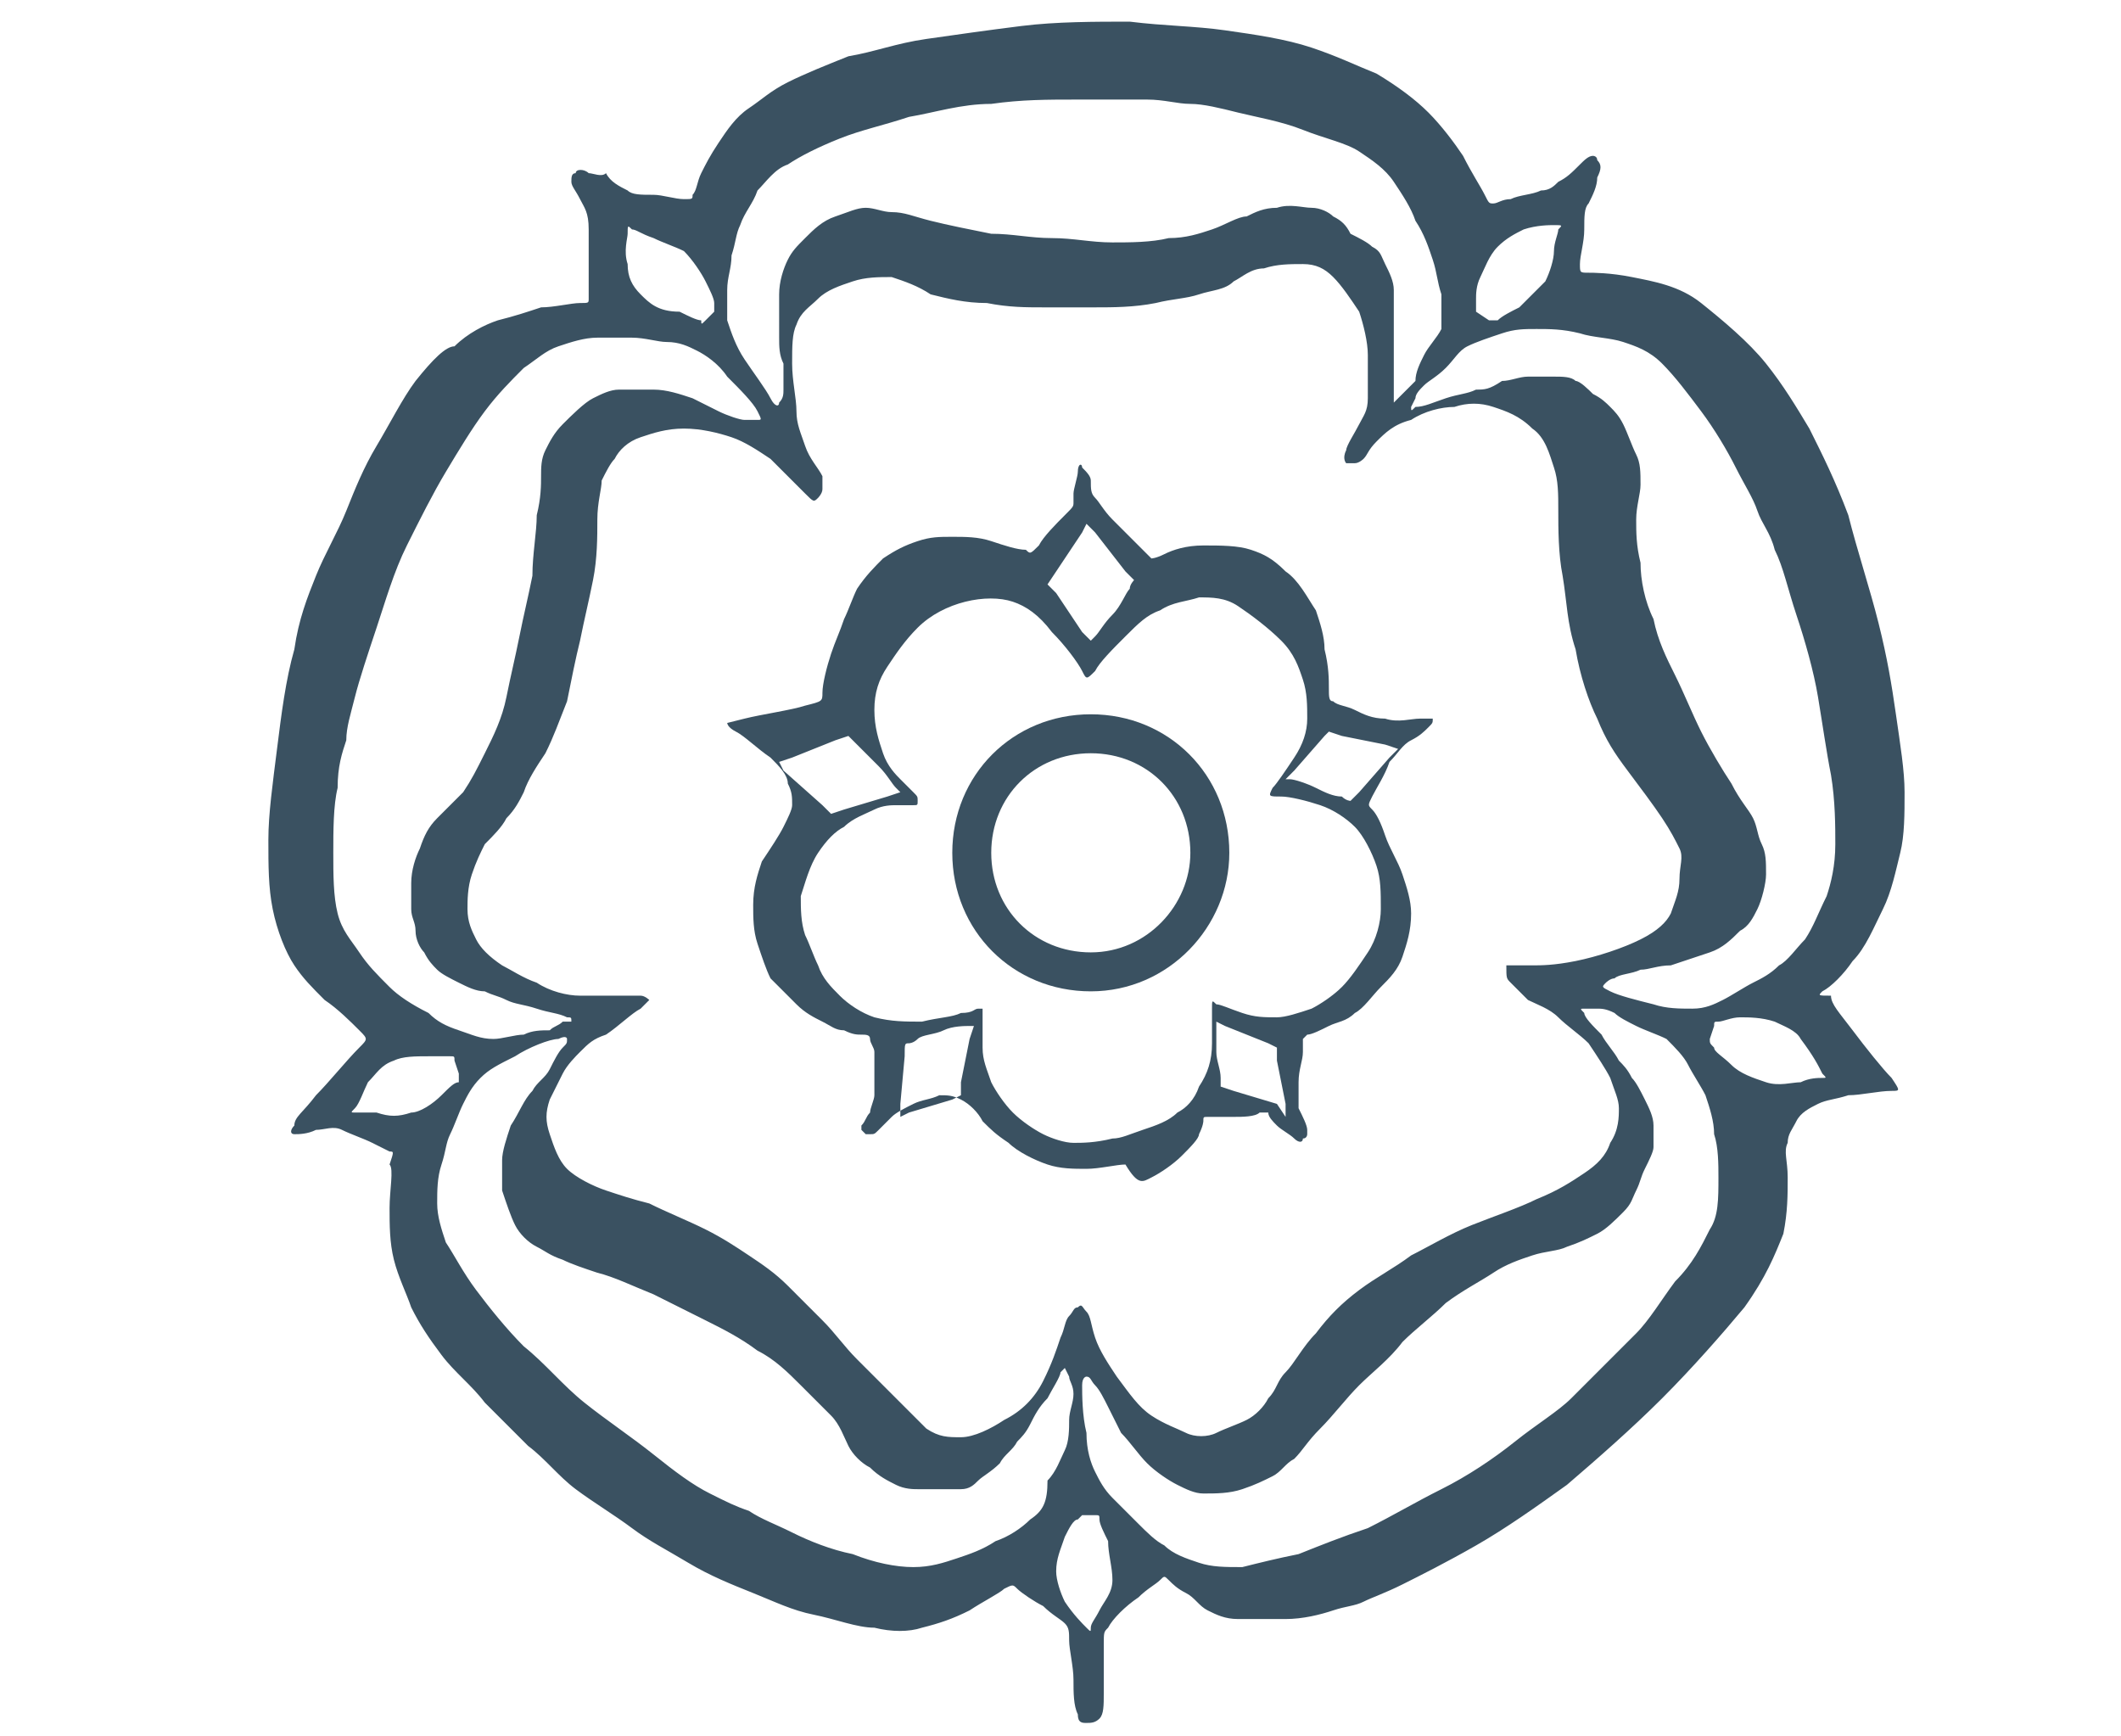
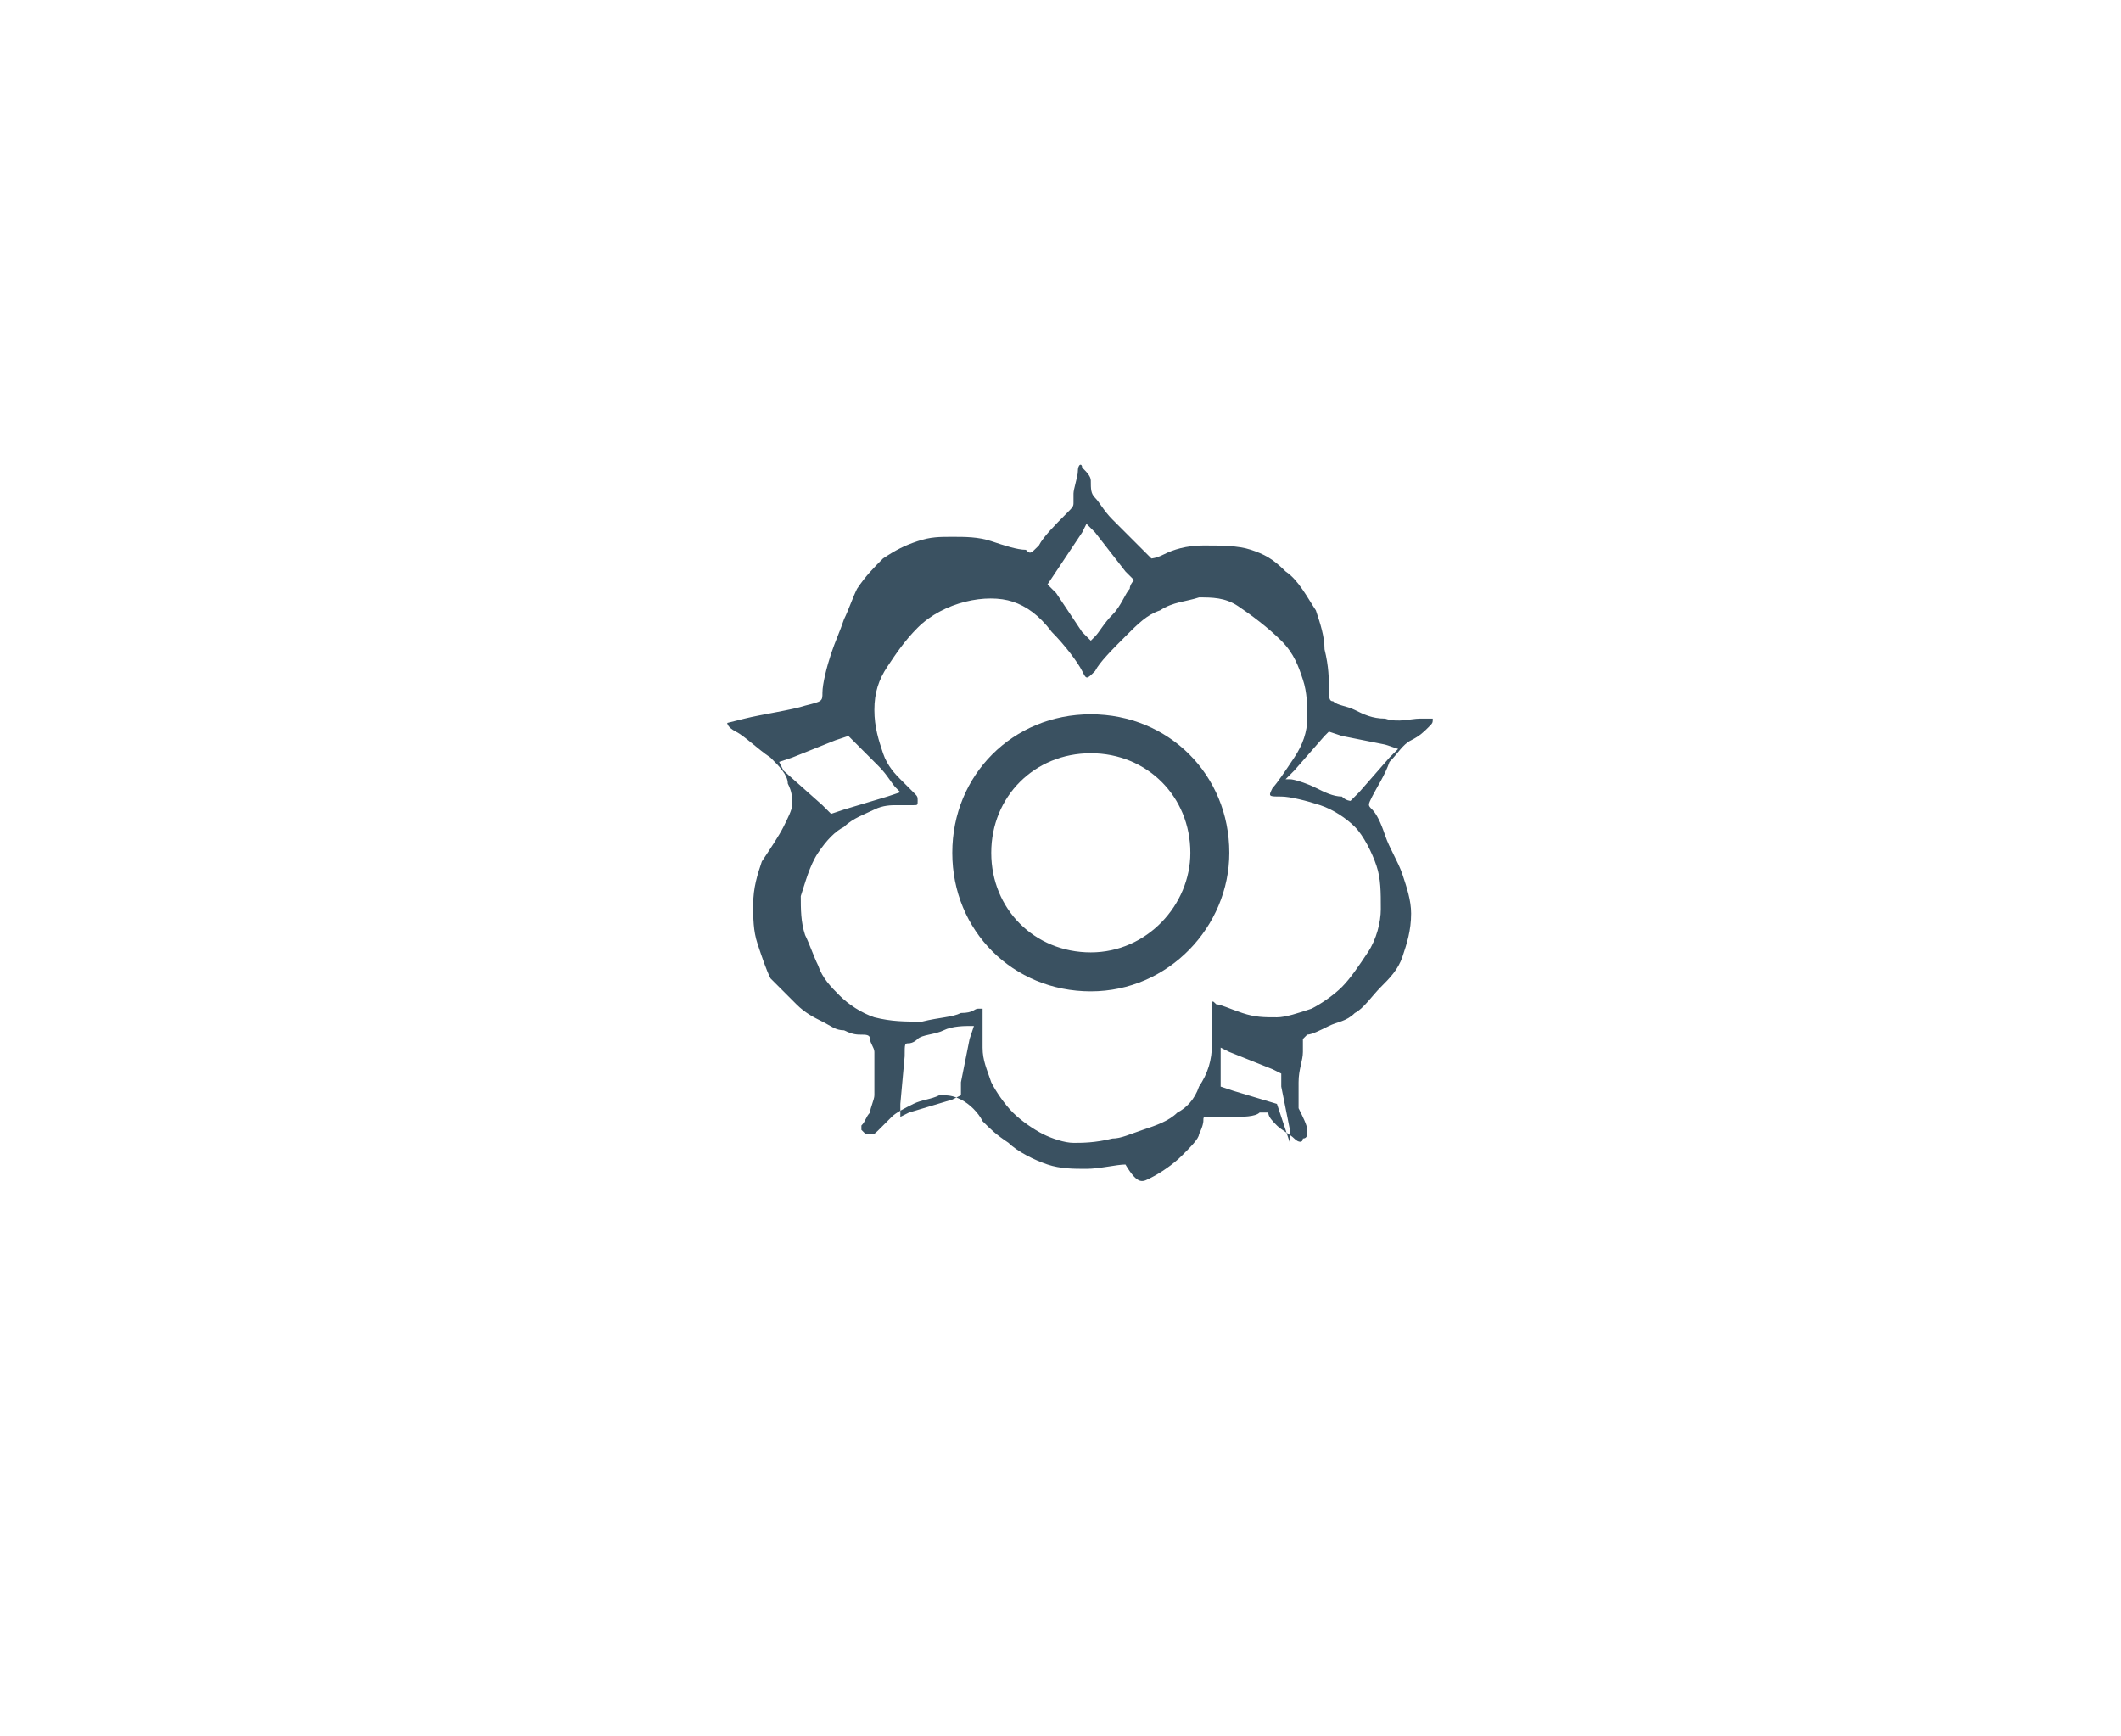
<svg xmlns="http://www.w3.org/2000/svg" version="1.1" id="Layer_1" x="0px" y="0px" viewBox="0 0 49 40.1" style="enable-background:new 0 0 49 40.1;" xml:space="preserve">
  <style type="text/css"> .st0{fill-rule:evenodd;clip-rule:evenodd;fill:#3A5161;} </style>
-   <path class="st0" d="M42.1,22.9c0.2-0.1,0.5-0.4,0.7-0.7c0.3-0.3,0.5-0.8,0.7-1.2c0.2-0.4,0.3-0.9,0.4-1.3c0.1-0.4,0.1-0.9,0.1-1.4 c0-0.5-0.1-1.1-0.2-1.8c-0.1-0.7-0.2-1.3-0.4-2.1c-0.2-0.8-0.5-1.7-0.7-2.5c-0.3-0.8-0.6-1.4-0.9-2c-0.3-0.5-0.6-1-1-1.5 s-1-1-1.5-1.4c-0.5-0.4-1.1-0.5-1.6-0.6c-0.5-0.1-0.9-0.1-1-0.1c-0.2,0-0.2,0-0.2-0.2c0-0.2,0.1-0.5,0.1-0.8c0-0.3,0-0.5,0.1-0.6 c0.1-0.2,0.2-0.4,0.2-0.6c0.1-0.2,0.1-0.3,0-0.4c0-0.1-0.1-0.1-0.1-0.1c-0.1,0-0.2,0.1-0.3,0.2C36.3,4,36.2,4.1,36,4.2 c-0.1,0.1-0.2,0.2-0.4,0.2c-0.2,0.1-0.5,0.1-0.7,0.2c-0.2,0-0.3,0.1-0.4,0.1c-0.1,0-0.1,0-0.2-0.2c-0.1-0.2-0.3-0.5-0.5-0.9 c-0.2-0.3-0.5-0.7-0.8-1c-0.3-0.3-0.7-0.6-1.2-0.9c-0.5-0.2-0.9-0.4-1.5-0.6c-0.6-0.2-1.3-0.3-2-0.4c-0.7-0.1-1.4-0.1-2.2-0.2 c-0.8,0-1.7,0-2.5,0.1c-0.8,0.1-1.5,0.2-2.2,0.3c-0.7,0.1-1.2,0.3-1.8,0.4c-0.5,0.2-1,0.4-1.4,0.6c-0.4,0.2-0.6,0.4-0.9,0.6 c-0.3,0.2-0.5,0.5-0.7,0.8c-0.2,0.3-0.3,0.5-0.4,0.7c-0.1,0.2-0.1,0.4-0.2,0.5c0,0.1,0,0.1-0.2,0.1c-0.2,0-0.5-0.1-0.7-0.1 c-0.3,0-0.5,0-0.6-0.1c-0.2-0.1-0.4-0.2-0.5-0.4C13.9,4.1,13.7,4,13.6,4c-0.1-0.1-0.3-0.1-0.3,0c-0.1,0-0.1,0.1-0.1,0.2 c0,0.1,0.1,0.2,0.2,0.4c0.1,0.2,0.2,0.3,0.2,0.7c0,0.3,0,0.8,0,1.1c0,0.3,0,0.4,0,0.5c0,0.1,0,0.1-0.2,0.1c-0.2,0-0.6,0.1-0.9,0.1 c-0.3,0.1-0.6,0.2-1,0.3c-0.3,0.1-0.7,0.3-1,0.6C10.3,8,10,8.3,9.6,8.8c-0.3,0.4-0.6,1-0.9,1.5c-0.3,0.5-0.5,1-0.7,1.5 c-0.2,0.5-0.5,1-0.7,1.5c-0.2,0.5-0.4,1-0.5,1.7c-0.2,0.7-0.3,1.5-0.4,2.3c-0.1,0.8-0.2,1.5-0.2,2.1c0,0.6,0,1.1,0.1,1.6 c0.1,0.5,0.3,1,0.5,1.3c0.2,0.3,0.4,0.5,0.7,0.8c0.3,0.2,0.6,0.5,0.8,0.7c0.2,0.2,0.2,0.2,0,0.4C8,24.5,7.6,25,7.3,25.3 C7,25.7,6.8,25.8,6.8,26c-0.1,0.1-0.1,0.2,0,0.2c0.1,0,0.3,0,0.5-0.1c0.2,0,0.4-0.1,0.6,0c0.2,0.1,0.5,0.2,0.7,0.3 c0.2,0.1,0.4,0.2,0.4,0.2c0.1,0,0.1,0,0,0.3C9.1,27,9,27.5,9,27.9c0,0.4,0,0.8,0.1,1.2c0.1,0.4,0.3,0.8,0.4,1.1 c0.2,0.4,0.4,0.7,0.7,1.1c0.3,0.4,0.7,0.7,1,1.1c0.4,0.4,0.7,0.7,1,1c0.4,0.3,0.7,0.7,1.1,1c0.4,0.3,0.9,0.6,1.3,0.9 c0.4,0.3,0.8,0.5,1.3,0.8c0.5,0.3,1,0.5,1.5,0.7c0.5,0.2,0.9,0.4,1.4,0.5c0.5,0.1,1,0.3,1.4,0.3c0.4,0.1,0.8,0.1,1.1,0 c0.4-0.1,0.7-0.2,1.1-0.4c0.3-0.2,0.7-0.4,0.8-0.5c0.2-0.1,0.2-0.1,0.3,0c0.1,0.1,0.4,0.3,0.6,0.4c0.2,0.2,0.4,0.3,0.5,0.4 c0.1,0.1,0.1,0.2,0.1,0.4c0,0.2,0.1,0.6,0.1,0.9c0,0.3,0,0.6,0.1,0.8c0,0.2,0.1,0.2,0.2,0.2c0.1,0,0.2,0,0.3-0.1 c0.1-0.1,0.1-0.3,0.1-0.6v-1.1c0-0.3,0-0.3,0.1-0.4c0.1-0.2,0.4-0.5,0.7-0.7c0.2-0.2,0.4-0.3,0.5-0.4c0.1-0.1,0.1-0.1,0.2,0 c0.1,0.1,0.2,0.2,0.4,0.3c0.2,0.1,0.3,0.3,0.5,0.4c0.2,0.1,0.4,0.2,0.7,0.2c0.3,0,0.7,0,1.1,0c0.4,0,0.8-0.1,1.1-0.2 c0.3-0.1,0.5-0.1,0.7-0.2c0.2-0.1,0.5-0.2,0.9-0.4c0.4-0.2,1-0.5,1.7-0.9c0.7-0.4,1.4-0.9,2.1-1.4c0.7-0.6,1.5-1.3,2.2-2 c0.7-0.7,1.4-1.5,1.9-2.1c0.5-0.7,0.7-1.2,0.9-1.7c0.1-0.5,0.1-0.9,0.1-1.3c0-0.4-0.1-0.6,0-0.8c0-0.2,0.1-0.3,0.2-0.5 c0.1-0.2,0.3-0.3,0.5-0.4c0.2-0.1,0.4-0.1,0.7-0.2c0.3,0,0.7-0.1,1-0.1c0.2,0,0.2,0,0-0.3c-0.2-0.2-0.6-0.7-0.9-1.1 c-0.3-0.4-0.5-0.6-0.5-0.8C42,23,42,23,42.1,22.9z M34.1,6.9c0-0.1,0-0.3,0.1-0.5c0.1-0.2,0.2-0.5,0.4-0.7c0.2-0.2,0.4-0.3,0.6-0.4 c0.3-0.1,0.6-0.1,0.7-0.1c0.2,0,0.2,0,0.1,0.1c0,0.1-0.1,0.3-0.1,0.5c0,0.2-0.1,0.5-0.2,0.7c-0.2,0.2-0.4,0.4-0.6,0.6 c-0.2,0.1-0.4,0.2-0.5,0.3c-0.1,0-0.1,0-0.2,0l-0.3-0.2C34.1,7,34.1,7,34.1,6.9z M16.8,6.7c0-0.3,0.1-0.5,0.1-0.8 c0.1-0.3,0.1-0.5,0.2-0.7c0.1-0.3,0.3-0.5,0.4-0.8c0.2-0.2,0.4-0.5,0.7-0.6c0.3-0.2,0.7-0.4,1.2-0.6c0.5-0.2,1-0.3,1.6-0.5 c0.6-0.1,1.2-0.3,1.9-0.3c0.7-0.1,1.3-0.1,2-0.1c0.6,0,1.2,0,1.6,0c0.4,0,0.7,0.1,1,0.1c0.3,0,0.7,0.1,1.1,0.2 c0.4,0.1,1,0.2,1.5,0.4c0.5,0.2,1,0.3,1.3,0.5c0.3,0.2,0.6,0.4,0.8,0.7c0.2,0.3,0.4,0.6,0.5,0.9c0.2,0.3,0.3,0.6,0.4,0.9 c0.1,0.3,0.1,0.5,0.2,0.8c0,0.3,0,0.6,0,0.8C33.2,7.8,33,8,32.9,8.2c-0.1,0.2-0.2,0.4-0.2,0.6c-0.1,0.1-0.2,0.2-0.3,0.3l-0.2,0.2 c0,0,0,0,0-0.1c0-0.1,0-0.4,0-0.7c0-0.3,0-0.5,0-0.7c0-0.2,0-0.3,0-0.5c0-0.2,0-0.4,0-0.6c0-0.2-0.1-0.4-0.2-0.6 c-0.1-0.2-0.1-0.3-0.3-0.4c-0.1-0.1-0.3-0.2-0.5-0.3C31.1,5.2,31,5.1,30.8,5c-0.1-0.1-0.3-0.2-0.5-0.2c-0.2,0-0.5-0.1-0.8,0 c-0.3,0-0.5,0.1-0.7,0.2C28.6,5,28.3,5.2,28,5.3c-0.3,0.1-0.6,0.2-1,0.2c-0.4,0.1-0.9,0.1-1.3,0.1c-0.5,0-0.9-0.1-1.4-0.1 c-0.5,0-0.9-0.1-1.4-0.1c-0.5-0.1-1-0.2-1.4-0.3c-0.4-0.1-0.6-0.2-0.9-0.2c-0.2,0-0.4-0.1-0.6-0.1c-0.2,0-0.4,0.1-0.7,0.2 c-0.3,0.1-0.5,0.3-0.7,0.5c-0.2,0.2-0.3,0.3-0.4,0.5c-0.1,0.2-0.2,0.5-0.2,0.8C18,7.1,18,7.5,18,7.8C18,8,18,8.2,18.1,8.4 c0,0.2,0,0.4,0,0.6c0,0.1,0,0.2-0.1,0.3c0,0.1-0.1,0.1-0.2-0.1c-0.1-0.2-0.4-0.6-0.6-0.9c-0.2-0.3-0.3-0.6-0.4-0.9 C16.8,7.2,16.8,7,16.8,6.7z M34.9,22.7c0.1,0.1,0.2,0.2,0.4,0.4c0.2,0.1,0.5,0.2,0.7,0.4c0.2,0.2,0.5,0.4,0.7,0.6 c0.2,0.3,0.4,0.6,0.5,0.8c0.1,0.3,0.2,0.5,0.2,0.7c0,0.2,0,0.5-0.2,0.8c-0.1,0.3-0.3,0.5-0.6,0.7c-0.3,0.2-0.6,0.4-1.1,0.6 c-0.4,0.2-1,0.4-1.5,0.6c-0.5,0.2-1,0.5-1.4,0.7c-0.4,0.3-0.8,0.5-1.2,0.8c-0.4,0.3-0.7,0.6-1,1c-0.3,0.3-0.5,0.7-0.7,0.9 c-0.2,0.2-0.2,0.4-0.4,0.6c-0.1,0.2-0.3,0.4-0.5,0.5c-0.2,0.1-0.5,0.2-0.7,0.3c-0.2,0.1-0.5,0.1-0.7,0c-0.2-0.1-0.5-0.2-0.8-0.4 c-0.3-0.2-0.5-0.5-0.8-0.9c-0.2-0.3-0.4-0.6-0.5-0.9c-0.1-0.3-0.1-0.5-0.2-0.6c-0.1-0.1-0.1-0.2-0.2-0.1c-0.1,0-0.1,0.1-0.2,0.2 c-0.1,0.1-0.1,0.3-0.2,0.5c-0.1,0.3-0.2,0.6-0.4,1c-0.2,0.4-0.5,0.7-0.9,0.9c-0.3,0.2-0.7,0.4-1,0.4c-0.3,0-0.5,0-0.8-0.2 c-0.2-0.2-0.4-0.4-0.7-0.7c-0.3-0.3-0.6-0.6-0.9-0.9c-0.3-0.3-0.5-0.6-0.8-0.9c-0.3-0.3-0.5-0.5-0.8-0.8c-0.3-0.3-0.6-0.5-0.9-0.7 c-0.3-0.2-0.6-0.4-1-0.6c-0.4-0.2-0.9-0.4-1.3-0.6c-0.4-0.1-0.7-0.2-1-0.3c-0.3-0.1-0.7-0.3-0.9-0.5c-0.2-0.2-0.3-0.5-0.4-0.8 c-0.1-0.3-0.1-0.5,0-0.8c0.1-0.2,0.2-0.4,0.3-0.6c0.1-0.2,0.3-0.4,0.4-0.5c0.2-0.2,0.3-0.3,0.6-0.4c0.3-0.2,0.6-0.5,0.8-0.6 c0.2-0.2,0.2-0.2,0.2-0.2c0,0-0.1-0.1-0.2-0.1c-0.1,0-0.2,0-0.5,0c-0.2,0-0.6,0-0.9,0c-0.3,0-0.7-0.1-1-0.3 c-0.3-0.1-0.6-0.3-0.8-0.4c-0.3-0.2-0.5-0.4-0.6-0.6c-0.1-0.2-0.2-0.4-0.2-0.7c0-0.2,0-0.5,0.1-0.8c0.1-0.3,0.2-0.5,0.3-0.7 c0.2-0.2,0.4-0.4,0.5-0.6c0.2-0.2,0.3-0.4,0.4-0.6c0.1-0.3,0.3-0.6,0.5-0.9c0.2-0.4,0.3-0.7,0.5-1.2c0.1-0.5,0.2-1,0.3-1.4 c0.1-0.5,0.2-0.9,0.3-1.4c0.1-0.5,0.1-1,0.1-1.4c0-0.4,0.1-0.7,0.1-0.9c0.1-0.2,0.2-0.4,0.3-0.5c0.1-0.2,0.3-0.4,0.6-0.5 c0.3-0.1,0.6-0.2,1-0.2c0.4,0,0.8,0.1,1.1,0.2c0.3,0.1,0.6,0.3,0.9,0.5c0.3,0.3,0.6,0.6,0.8,0.8c0.2,0.2,0.2,0.2,0.3,0.1 c0,0,0.1-0.1,0.1-0.2c0-0.1,0-0.2,0-0.3c-0.1-0.2-0.3-0.4-0.4-0.7c-0.1-0.3-0.2-0.5-0.2-0.8c0-0.3-0.1-0.7-0.1-1.1 c0-0.4,0-0.7,0.1-0.9c0.1-0.3,0.3-0.4,0.5-0.6c0.2-0.2,0.5-0.3,0.8-0.4c0.3-0.1,0.6-0.1,0.9-0.1c0.3,0.1,0.6,0.2,0.9,0.4 c0.4,0.1,0.8,0.2,1.3,0.2c0.5,0.1,0.9,0.1,1.3,0.1c0.4,0,0.8,0,1.2,0c0.4,0,0.9,0,1.4-0.1c0.4-0.1,0.7-0.1,1-0.2 c0.3-0.1,0.6-0.1,0.8-0.3c0.2-0.1,0.4-0.3,0.7-0.3c0.3-0.1,0.6-0.1,0.9-0.1c0.3,0,0.5,0.1,0.7,0.3c0.2,0.2,0.4,0.5,0.6,0.8 c0.1,0.3,0.2,0.7,0.2,1c0,0.4,0,0.7,0,1c0,0.3-0.1,0.4-0.2,0.6c-0.1,0.2-0.3,0.5-0.3,0.6c-0.1,0.2,0,0.3,0,0.3c0.1,0,0.1,0,0.2,0 c0.1,0,0.2-0.1,0.2-0.1c0.1-0.1,0.1-0.2,0.3-0.4c0.2-0.2,0.4-0.4,0.8-0.5c0.3-0.2,0.7-0.3,1-0.3c0.3-0.1,0.6-0.1,0.9,0 c0.3,0.1,0.6,0.2,0.9,0.5c0.3,0.2,0.4,0.6,0.5,0.9c0.1,0.3,0.1,0.6,0.1,1c0,0.4,0,1,0.1,1.5c0.1,0.6,0.1,1.1,0.3,1.7 c0.1,0.6,0.3,1.2,0.5,1.6c0.2,0.5,0.4,0.8,0.7,1.2c0.3,0.4,0.6,0.8,0.8,1.1c0.2,0.3,0.3,0.5,0.4,0.7c0.1,0.2,0,0.4,0,0.7 c0,0.3-0.1,0.5-0.2,0.8c-0.1,0.2-0.3,0.4-0.7,0.6c-0.4,0.2-1,0.4-1.5,0.5c-0.5,0.1-0.8,0.1-1,0.1c-0.3,0-0.5,0-0.6,0 C34.8,22.6,34.8,22.6,34.9,22.7z M14.5,5.4c0-0.2,0-0.2,0.1-0.1c0.1,0,0.2,0.1,0.5,0.2c0.2,0.1,0.5,0.2,0.7,0.3 c0.2,0.2,0.4,0.5,0.5,0.7c0.1,0.2,0.2,0.4,0.2,0.5c0,0.1,0,0.1,0,0.2l-0.2,0.2c-0.1,0.1-0.1,0.1-0.1,0c-0.1,0-0.3-0.1-0.5-0.2 C15.2,7.2,15,7,14.8,6.8c-0.2-0.2-0.3-0.4-0.3-0.7C14.4,5.8,14.5,5.5,14.5,5.4z M8.3,22c-0.2-0.3-0.4-0.5-0.5-0.9 c-0.1-0.4-0.1-0.9-0.1-1.4c0-0.5,0-1.1,0.1-1.5c0-0.5,0.1-0.8,0.2-1.1c0-0.3,0.1-0.6,0.2-1c0.1-0.4,0.3-1,0.5-1.6 c0.2-0.6,0.4-1.3,0.7-1.9c0.3-0.6,0.6-1.2,0.9-1.7c0.3-0.5,0.6-1,0.9-1.4c0.3-0.4,0.6-0.7,0.9-1c0.3-0.2,0.5-0.4,0.8-0.5 c0.3-0.1,0.6-0.2,0.9-0.2c0.3,0,0.5,0,0.8,0c0.3,0,0.6,0.1,0.8,0.1c0.3,0,0.5,0.1,0.7,0.2c0.2,0.1,0.5,0.3,0.7,0.6 c0.3,0.3,0.6,0.6,0.7,0.8c0.1,0.2,0.1,0.2,0,0.2c-0.1,0-0.1,0-0.3,0c-0.1,0-0.4-0.1-0.6-0.2c-0.2-0.1-0.4-0.2-0.6-0.3 c-0.3-0.1-0.6-0.2-0.9-0.2c-0.3,0-0.6,0-0.8,0c-0.2,0-0.4,0.1-0.6,0.2c-0.2,0.1-0.5,0.4-0.7,0.6c-0.2,0.2-0.3,0.4-0.4,0.6 c-0.1,0.2-0.1,0.4-0.1,0.6c0,0.2,0,0.5-0.1,0.9c0,0.4-0.1,0.9-0.1,1.4c-0.1,0.5-0.2,0.9-0.3,1.4c-0.1,0.5-0.2,0.9-0.3,1.4 c-0.1,0.5-0.3,0.9-0.5,1.3c-0.2,0.4-0.3,0.6-0.5,0.9c-0.2,0.2-0.4,0.4-0.6,0.6c-0.2,0.2-0.3,0.4-0.4,0.7c-0.1,0.2-0.2,0.5-0.2,0.8 c0,0.2,0,0.4,0,0.6c0,0.2,0.1,0.3,0.1,0.5c0,0.2,0.1,0.4,0.2,0.5c0.1,0.2,0.2,0.3,0.3,0.4c0.1,0.1,0.3,0.2,0.5,0.3 c0.2,0.1,0.4,0.2,0.6,0.2c0.2,0.1,0.3,0.1,0.5,0.2c0.2,0.1,0.4,0.1,0.7,0.2c0.3,0.1,0.5,0.1,0.7,0.2c0.1,0,0.1,0,0.1,0.1L13,23.6 c-0.1,0.1-0.2,0.1-0.3,0.2c-0.2,0-0.4,0-0.6,0.1c-0.2,0-0.5,0.1-0.7,0.1c-0.3,0-0.5-0.1-0.8-0.2c-0.3-0.1-0.5-0.2-0.7-0.4 C9.5,23.2,9.2,23,9,22.8C8.7,22.5,8.5,22.3,8.3,22z M10.2,25.3c-0.2,0.2-0.5,0.4-0.7,0.4c-0.3,0.1-0.5,0.1-0.8,0c-0.2,0-0.4,0-0.5,0 c-0.1,0-0.1,0,0-0.1c0.1-0.1,0.2-0.4,0.3-0.6c0.2-0.2,0.3-0.4,0.6-0.5c0.2-0.1,0.5-0.1,0.8-0.1c0.2,0,0.4,0,0.5,0 c0.1,0,0.1,0,0.1,0.1l0.1,0.3c0,0.1,0,0.1,0,0.2C10.5,25,10.4,25.1,10.2,25.3z M23.8,35.1c-0.2,0.2-0.5,0.4-0.8,0.5 c-0.3,0.2-0.6,0.3-0.9,0.4c-0.3,0.1-0.6,0.2-1,0.2c-0.4,0-0.9-0.1-1.4-0.3c-0.5-0.1-1-0.3-1.4-0.5c-0.4-0.2-0.7-0.3-1-0.5 c-0.3-0.1-0.5-0.2-0.9-0.4c-0.4-0.2-0.8-0.5-1.3-0.9c-0.5-0.4-1.1-0.8-1.6-1.2c-0.5-0.4-0.9-0.9-1.4-1.3c-0.4-0.4-0.8-0.9-1.1-1.3 c-0.3-0.4-0.5-0.8-0.7-1.1c-0.1-0.3-0.2-0.6-0.2-0.9c0-0.3,0-0.6,0.1-0.9c0.1-0.3,0.1-0.5,0.2-0.7c0.1-0.2,0.2-0.5,0.3-0.7 c0.1-0.2,0.2-0.4,0.4-0.6c0.2-0.2,0.4-0.3,0.8-0.5c0.3-0.2,0.8-0.4,1-0.4c0.2-0.1,0.2,0,0.2,0c0,0.1,0,0.1-0.1,0.2 c-0.1,0.1-0.2,0.3-0.3,0.5c-0.1,0.2-0.3,0.3-0.4,0.5c-0.2,0.2-0.3,0.5-0.5,0.8c-0.1,0.3-0.2,0.6-0.2,0.8c0,0.2,0,0.4,0,0.7 c0.1,0.3,0.2,0.6,0.3,0.8c0.1,0.2,0.3,0.4,0.5,0.5c0.2,0.1,0.3,0.2,0.6,0.3c0.2,0.1,0.5,0.2,0.8,0.3c0.4,0.1,0.8,0.3,1.3,0.5 c0.4,0.2,0.8,0.4,1.2,0.6c0.4,0.2,0.8,0.4,1.2,0.7c0.4,0.2,0.7,0.5,1,0.8c0.3,0.3,0.5,0.5,0.7,0.7c0.2,0.2,0.3,0.5,0.4,0.7 c0.1,0.2,0.3,0.4,0.5,0.5c0.2,0.2,0.4,0.3,0.6,0.4c0.2,0.1,0.4,0.1,0.5,0.1c0.2,0,0.3,0,0.5,0c0.2,0,0.4,0,0.5,0 c0.2,0,0.3-0.1,0.4-0.2c0.1-0.1,0.3-0.2,0.5-0.4c0.1-0.2,0.3-0.3,0.4-0.5c0.1-0.1,0.2-0.2,0.3-0.4c0.1-0.2,0.2-0.4,0.4-0.6 c0.1-0.2,0.3-0.5,0.3-0.6c0.1-0.1,0.1-0.1,0.1-0.1l0.1,0.2c0,0.1,0.1,0.2,0.1,0.4c0,0.2-0.1,0.4-0.1,0.6c0,0.2,0,0.5-0.1,0.7 c-0.1,0.2-0.2,0.5-0.4,0.7C24.2,34.7,24.1,34.9,23.8,35.1z M25.7,36.5c0,0.3-0.2,0.5-0.3,0.7c-0.1,0.2-0.2,0.3-0.2,0.4 c0,0.1,0,0.1-0.1,0c-0.1-0.1-0.3-0.3-0.5-0.6c-0.1-0.2-0.2-0.5-0.2-0.7c0-0.3,0.1-0.5,0.2-0.8c0.1-0.2,0.2-0.4,0.3-0.4 c0.1-0.1,0.1-0.1,0.1-0.1l0.3,0c0.1,0,0.1,0,0.1,0.1c0,0.1,0.1,0.3,0.2,0.5C25.6,35.9,25.7,36.2,25.7,36.5z M39.5,28.4 c-0.2,0.4-0.4,0.8-0.8,1.2c-0.3,0.4-0.6,0.9-0.9,1.2c-0.3,0.3-0.6,0.6-0.8,0.8c-0.2,0.2-0.4,0.4-0.7,0.7c-0.3,0.3-0.8,0.6-1.3,1 c-0.5,0.4-1.1,0.8-1.7,1.1c-0.6,0.3-1.1,0.6-1.7,0.9c-0.6,0.2-1.1,0.4-1.6,0.6c-0.5,0.1-0.9,0.2-1.3,0.3c-0.4,0-0.7,0-1-0.1 c-0.3-0.1-0.6-0.2-0.8-0.4c-0.2-0.1-0.4-0.3-0.6-0.5c-0.2-0.2-0.4-0.4-0.6-0.6c-0.2-0.2-0.3-0.4-0.4-0.6c-0.1-0.2-0.2-0.5-0.2-0.9 c-0.1-0.4-0.1-0.9-0.1-1.1c0-0.2,0.1-0.2,0.1-0.2c0.1,0,0.1,0.1,0.2,0.2c0.1,0.1,0.2,0.3,0.3,0.5c0.1,0.2,0.2,0.4,0.3,0.6 c0.2,0.2,0.4,0.5,0.6,0.7c0.2,0.2,0.5,0.4,0.7,0.5c0.2,0.1,0.4,0.2,0.6,0.2c0.3,0,0.6,0,0.9-0.1c0.3-0.1,0.5-0.2,0.7-0.3 c0.2-0.1,0.3-0.3,0.5-0.4c0.2-0.2,0.3-0.4,0.6-0.7c0.3-0.3,0.6-0.7,0.9-1c0.3-0.3,0.7-0.6,1-1c0.3-0.3,0.7-0.6,1-0.9 c0.4-0.3,0.8-0.5,1.1-0.7c0.3-0.2,0.6-0.3,0.9-0.4c0.3-0.1,0.6-0.1,0.8-0.2c0.3-0.1,0.5-0.2,0.7-0.3c0.2-0.1,0.4-0.3,0.6-0.5 c0.2-0.2,0.2-0.3,0.3-0.5c0.1-0.2,0.1-0.3,0.2-0.5c0.1-0.2,0.2-0.4,0.2-0.5c0-0.2,0-0.3,0-0.5c0-0.2-0.1-0.4-0.2-0.6 c-0.1-0.2-0.2-0.4-0.3-0.5c-0.1-0.2-0.2-0.3-0.3-0.4c-0.1-0.2-0.3-0.4-0.4-0.6c-0.2-0.2-0.4-0.4-0.4-0.5c-0.1-0.1-0.1-0.1,0-0.1h0.3 c0.1,0,0.2,0,0.4,0.1c0.1,0.1,0.3,0.2,0.5,0.3c0.2,0.1,0.5,0.2,0.7,0.3c0.2,0.2,0.4,0.4,0.5,0.6c0.1,0.2,0.3,0.5,0.4,0.7 c0.1,0.3,0.2,0.6,0.2,0.9c0.1,0.3,0.1,0.7,0.1,1C39.7,27.7,39.7,28.1,39.5,28.4z M42.1,24.8c0.1,0.1,0.1,0.1,0,0.1 c-0.1,0-0.3,0-0.5,0.1c-0.2,0-0.5,0.1-0.8,0c-0.3-0.1-0.6-0.2-0.8-0.4c-0.2-0.2-0.4-0.3-0.4-0.4c-0.1-0.1-0.1-0.1-0.1-0.2l0.1-0.3 c0-0.1,0-0.1,0.1-0.1c0.1,0,0.3-0.1,0.5-0.1c0.2,0,0.5,0,0.8,0.1c0.2,0.1,0.5,0.2,0.6,0.4C41.9,24.4,42,24.6,42.1,24.8z M41.7,21.7 c-0.2,0.2-0.4,0.5-0.6,0.6c-0.2,0.2-0.4,0.3-0.6,0.4c-0.2,0.1-0.5,0.3-0.7,0.4c-0.2,0.1-0.4,0.2-0.7,0.2c-0.3,0-0.6,0-0.9-0.1 c-0.4-0.1-0.8-0.2-1-0.3c-0.2-0.1-0.2-0.1-0.1-0.2c0,0,0.1-0.1,0.2-0.1c0.1-0.1,0.4-0.1,0.6-0.2c0.2,0,0.4-0.1,0.7-0.1 c0.3-0.1,0.6-0.2,0.9-0.3c0.3-0.1,0.5-0.3,0.7-0.5c0.2-0.1,0.3-0.3,0.4-0.5c0.1-0.2,0.2-0.6,0.2-0.8c0-0.3,0-0.5-0.1-0.7 c-0.1-0.2-0.1-0.4-0.2-0.6c-0.1-0.2-0.3-0.4-0.5-0.8c-0.2-0.3-0.5-0.8-0.7-1.2c-0.2-0.4-0.4-0.9-0.6-1.3c-0.2-0.4-0.4-0.8-0.5-1.3 c-0.2-0.4-0.3-0.9-0.3-1.3c-0.1-0.4-0.1-0.7-0.1-1c0-0.3,0.1-0.6,0.1-0.8c0-0.3,0-0.5-0.1-0.7c-0.1-0.2-0.2-0.5-0.3-0.7 c-0.1-0.2-0.2-0.3-0.3-0.4c-0.1-0.1-0.2-0.2-0.4-0.3c-0.1-0.1-0.3-0.3-0.4-0.3c-0.1-0.1-0.3-0.1-0.5-0.1c-0.2,0-0.4,0-0.6,0 c-0.2,0-0.4,0.1-0.6,0.1C34.4,9,34.3,9,34.1,9c-0.2,0.1-0.4,0.1-0.7,0.2c-0.3,0.1-0.5,0.2-0.7,0.2c-0.1,0.1-0.1,0.1-0.1,0l0.1-0.2 c0-0.1,0.1-0.2,0.2-0.3c0.1-0.1,0.3-0.2,0.5-0.4c0.2-0.2,0.3-0.4,0.5-0.5c0.2-0.1,0.5-0.2,0.8-0.3c0.3-0.1,0.5-0.1,0.8-0.1 c0.3,0,0.6,0,1,0.1c0.3,0.1,0.7,0.1,1,0.2c0.3,0.1,0.6,0.2,0.9,0.5c0.3,0.3,0.6,0.7,0.9,1.1c0.3,0.4,0.6,0.9,0.8,1.3 c0.2,0.4,0.4,0.7,0.5,1c0.1,0.3,0.3,0.5,0.4,0.9c0.2,0.4,0.3,0.9,0.5,1.5c0.2,0.6,0.4,1.3,0.5,1.9c0.1,0.6,0.2,1.3,0.3,1.8 c0.1,0.6,0.1,1.2,0.1,1.6c0,0.5-0.1,0.9-0.2,1.2C42,21.1,41.9,21.4,41.7,21.7z" />
-   <path class="st0" d="M26.6,27.2c0.2-0.1,0.5-0.3,0.7-0.5c0.2-0.2,0.4-0.4,0.4-0.5c0.1-0.2,0.1-0.3,0.1-0.3c0-0.1,0-0.1,0.1-0.1 c0.1,0,0.3,0,0.6,0c0.2,0,0.5,0,0.6-0.1c0.1,0,0.1,0,0.2,0c0,0.1,0.1,0.2,0.2,0.3c0.1,0.1,0.3,0.2,0.4,0.3c0.1,0.1,0.2,0.1,0.2,0 c0.1,0,0.1-0.1,0.1-0.1c0,0,0,0,0-0.1c0-0.1-0.1-0.3-0.2-0.5C30,25.5,30,25.3,30,25c0-0.3,0.1-0.5,0.1-0.7c0-0.2,0-0.3,0-0.3 c0,0,0,0,0.1-0.1c0.1,0,0.3-0.1,0.5-0.2c0.2-0.1,0.4-0.1,0.6-0.3c0.2-0.1,0.4-0.4,0.6-0.6c0.2-0.2,0.4-0.4,0.5-0.7 c0.1-0.3,0.2-0.6,0.2-1c0-0.3-0.1-0.6-0.2-0.9c-0.1-0.3-0.3-0.6-0.4-0.9c-0.1-0.3-0.2-0.5-0.3-0.6c-0.1-0.1-0.1-0.1,0-0.3 c0.1-0.2,0.3-0.5,0.4-0.8c0.2-0.2,0.3-0.4,0.5-0.5c0.2-0.1,0.3-0.2,0.4-0.3c0.1-0.1,0.1-0.1,0.1-0.2c0,0-0.1,0-0.3,0 c-0.2,0-0.5,0.1-0.8,0c-0.3,0-0.5-0.1-0.7-0.2c-0.2-0.1-0.4-0.1-0.5-0.2c-0.1,0-0.1-0.1-0.1-0.3c0-0.2,0-0.5-0.1-0.9 c0-0.3-0.1-0.6-0.2-0.9c-0.2-0.3-0.4-0.7-0.7-0.9c-0.3-0.3-0.5-0.4-0.8-0.5c-0.3-0.1-0.7-0.1-1.1-0.1c-0.4,0-0.7,0.1-0.9,0.2 c-0.2,0.1-0.3,0.1-0.3,0.1c0,0,0,0-0.2-0.2c-0.2-0.2-0.5-0.5-0.7-0.7c-0.2-0.2-0.3-0.4-0.4-0.5c-0.1-0.1-0.1-0.2-0.1-0.4 c0-0.1-0.1-0.2-0.2-0.3c0-0.1-0.1-0.1-0.1,0.1c0,0.1-0.1,0.4-0.1,0.5c0,0.1,0,0.2,0,0.2c0,0.1,0,0.1-0.2,0.3 c-0.2,0.2-0.5,0.5-0.6,0.7c-0.2,0.2-0.2,0.2-0.3,0.1c-0.2,0-0.5-0.1-0.8-0.2c-0.3-0.1-0.6-0.1-0.9-0.1c-0.3,0-0.5,0-0.8,0.1 c-0.3,0.1-0.5,0.2-0.8,0.4c-0.2,0.2-0.4,0.4-0.6,0.7c-0.1,0.2-0.2,0.5-0.3,0.7c-0.1,0.3-0.2,0.5-0.3,0.8c-0.1,0.3-0.2,0.7-0.2,0.9 c0,0.2,0,0.2-0.4,0.3c-0.3,0.1-1,0.2-1.4,0.3c-0.4,0.1-0.4,0.1-0.4,0.1c0,0,0,0.1,0.2,0.2c0.2,0.1,0.5,0.4,0.8,0.6 c0.2,0.2,0.4,0.4,0.4,0.6c0.1,0.2,0.1,0.3,0.1,0.5c0,0.1-0.1,0.3-0.2,0.5c-0.1,0.2-0.3,0.5-0.5,0.8c-0.1,0.3-0.2,0.6-0.2,1 c0,0.3,0,0.6,0.1,0.9c0.1,0.3,0.2,0.6,0.3,0.8c0.2,0.2,0.4,0.4,0.6,0.6c0.2,0.2,0.4,0.3,0.6,0.4c0.2,0.1,0.3,0.2,0.5,0.2 c0.2,0.1,0.3,0.1,0.4,0.1c0.1,0,0.2,0,0.2,0.1c0,0.1,0.1,0.2,0.1,0.3c0,0.2,0,0.4,0,0.6c0,0.2,0,0.3,0,0.4c0,0.1-0.1,0.3-0.1,0.4 c-0.1,0.1-0.1,0.2-0.2,0.3c0,0.1,0,0.1,0,0.1c0,0,0.1,0.1,0.1,0.1c0,0,0.1,0,0.1,0c0.1,0,0.1,0,0.2-0.1c0.1-0.1,0.2-0.2,0.3-0.3 c0.1-0.1,0.3-0.2,0.5-0.3c0.2-0.1,0.4-0.1,0.6-0.2c0.2,0,0.3,0,0.5,0.1c0.2,0.1,0.4,0.3,0.5,0.5c0.2,0.2,0.3,0.3,0.6,0.5 c0.2,0.2,0.6,0.4,0.9,0.5c0.3,0.1,0.6,0.1,0.9,0.1c0.3,0,0.7-0.1,0.9-0.1C26.3,27.4,26.4,27.3,26.6,27.2z M29.5,25.5l-1-0.3 c-0.3-0.1-0.3-0.1-0.3-0.1c0,0,0-0.1,0-0.2c0-0.2-0.1-0.4-0.1-0.6c0-0.2,0-0.5,0-0.6l0-0.1l0.2,0.1l1,0.4l0.2,0.1l0,0.3l0.2,1l0,0.3 L29.5,25.5z M30.7,16.9L31,17l1,0.2l0.3,0.1l-0.2,0.2l-0.7,0.8c-0.2,0.2-0.2,0.2-0.2,0.2c0,0-0.1,0-0.2-0.1c-0.2,0-0.4-0.1-0.6-0.2 c-0.2-0.1-0.5-0.2-0.6-0.2l-0.1,0l0.2-0.2l0.7-0.8L30.7,16.9z M24.4,13.2l0.6-0.9l0.1-0.2l0.2,0.2l0.7,0.9c0.2,0.2,0.2,0.2,0.2,0.2 c0,0-0.1,0.1-0.1,0.2c-0.1,0.1-0.2,0.4-0.4,0.6c-0.2,0.2-0.3,0.4-0.4,0.5l-0.1,0.1L25,14.6l-0.6-0.9l-0.2-0.2L24.4,13.2z M18.1,17.8 L18,17.6l0.3-0.1l1-0.4c0.3-0.1,0.3-0.1,0.3-0.1c0,0,0.1,0.1,0.2,0.2c0.1,0.1,0.3,0.3,0.5,0.5c0.2,0.2,0.3,0.4,0.4,0.5l0.1,0.1 l-0.3,0.1l-1,0.3l-0.3,0.1l-0.2-0.2L18.1,17.8z M22.4,24l-0.2,1l0,0.3l-0.2,0.1l-1,0.3l-0.2,0.1l0-0.3l0.1-1.1c0-0.3,0-0.3,0.1-0.3 c0,0,0.1,0,0.2-0.1c0.1-0.1,0.4-0.1,0.6-0.2c0.2-0.1,0.5-0.1,0.6-0.1l0.1,0L22.4,24z M24.8,26.4c-0.2,0-0.5-0.1-0.7-0.2 c-0.2-0.1-0.5-0.3-0.7-0.5c-0.2-0.2-0.4-0.5-0.5-0.7c-0.1-0.3-0.2-0.5-0.2-0.8c0-0.3,0-0.5,0-0.7c0-0.2,0-0.2,0-0.2c0,0-0.1,0-0.1,0 c-0.1,0-0.1,0.1-0.4,0.1c-0.2,0.1-0.5,0.1-0.9,0.2c-0.4,0-0.7,0-1.1-0.1c-0.3-0.1-0.6-0.3-0.8-0.5c-0.2-0.2-0.4-0.4-0.5-0.7 c-0.1-0.2-0.2-0.5-0.3-0.7c-0.1-0.3-0.1-0.6-0.1-0.9c0.1-0.3,0.2-0.7,0.4-1c0.2-0.3,0.4-0.5,0.6-0.6c0.2-0.2,0.5-0.3,0.7-0.4 c0.2-0.1,0.4-0.1,0.5-0.1c0.2,0,0.3,0,0.4,0c0.1,0,0.1,0,0.1-0.1c0-0.1,0-0.1-0.1-0.2c-0.1-0.1-0.2-0.2-0.3-0.3 c-0.1-0.1-0.3-0.3-0.4-0.6c-0.1-0.3-0.2-0.6-0.2-1c0-0.4,0.1-0.7,0.3-1c0.2-0.3,0.4-0.6,0.7-0.9c0.3-0.3,0.7-0.5,1.1-0.6 c0.4-0.1,0.8-0.1,1.1,0c0.3,0.1,0.6,0.3,0.9,0.7c0.3,0.3,0.6,0.7,0.7,0.9c0.1,0.2,0.1,0.2,0.3,0c0.1-0.2,0.4-0.5,0.7-0.8 c0.3-0.3,0.5-0.5,0.8-0.6c0.3-0.2,0.6-0.2,0.9-0.3c0.3,0,0.6,0,0.9,0.2c0.3,0.2,0.7,0.5,1,0.8c0.3,0.3,0.4,0.6,0.5,0.9 c0.1,0.3,0.1,0.6,0.1,0.9c0,0.3-0.1,0.6-0.3,0.9c-0.2,0.3-0.4,0.6-0.5,0.7c-0.1,0.2-0.1,0.2,0.2,0.2c0.2,0,0.6,0.1,0.9,0.2 c0.3,0.1,0.6,0.3,0.8,0.5c0.2,0.2,0.4,0.6,0.5,0.9c0.1,0.3,0.1,0.6,0.1,1c0,0.3-0.1,0.7-0.3,1c-0.2,0.3-0.4,0.6-0.6,0.8 c-0.2,0.2-0.5,0.4-0.7,0.5c-0.3,0.1-0.6,0.2-0.8,0.2c-0.3,0-0.5,0-0.8-0.1c-0.3-0.1-0.5-0.2-0.6-0.2c-0.1-0.1-0.1-0.1-0.1,0.1 c0,0.2,0,0.5,0,0.8c0,0.4-0.1,0.7-0.3,1c-0.1,0.3-0.3,0.5-0.5,0.6c-0.2,0.2-0.5,0.3-0.8,0.4c-0.3,0.1-0.5,0.2-0.7,0.2 C25.3,26.4,25,26.4,24.8,26.4z" />
+   <path class="st0" d="M26.6,27.2c0.2-0.1,0.5-0.3,0.7-0.5c0.2-0.2,0.4-0.4,0.4-0.5c0.1-0.2,0.1-0.3,0.1-0.3c0-0.1,0-0.1,0.1-0.1 c0.1,0,0.3,0,0.6,0c0.2,0,0.5,0,0.6-0.1c0.1,0,0.1,0,0.2,0c0,0.1,0.1,0.2,0.2,0.3c0.1,0.1,0.3,0.2,0.4,0.3c0.1,0.1,0.2,0.1,0.2,0 c0.1,0,0.1-0.1,0.1-0.1c0,0,0,0,0-0.1c0-0.1-0.1-0.3-0.2-0.5C30,25.5,30,25.3,30,25c0-0.3,0.1-0.5,0.1-0.7c0-0.2,0-0.3,0-0.3 c0,0,0,0,0.1-0.1c0.1,0,0.3-0.1,0.5-0.2c0.2-0.1,0.4-0.1,0.6-0.3c0.2-0.1,0.4-0.4,0.6-0.6c0.2-0.2,0.4-0.4,0.5-0.7 c0.1-0.3,0.2-0.6,0.2-1c0-0.3-0.1-0.6-0.2-0.9c-0.1-0.3-0.3-0.6-0.4-0.9c-0.1-0.3-0.2-0.5-0.3-0.6c-0.1-0.1-0.1-0.1,0-0.3 c0.1-0.2,0.3-0.5,0.4-0.8c0.2-0.2,0.3-0.4,0.5-0.5c0.2-0.1,0.3-0.2,0.4-0.3c0.1-0.1,0.1-0.1,0.1-0.2c0,0-0.1,0-0.3,0 c-0.2,0-0.5,0.1-0.8,0c-0.3,0-0.5-0.1-0.7-0.2c-0.2-0.1-0.4-0.1-0.5-0.2c-0.1,0-0.1-0.1-0.1-0.3c0-0.2,0-0.5-0.1-0.9 c0-0.3-0.1-0.6-0.2-0.9c-0.2-0.3-0.4-0.7-0.7-0.9c-0.3-0.3-0.5-0.4-0.8-0.5c-0.3-0.1-0.7-0.1-1.1-0.1c-0.4,0-0.7,0.1-0.9,0.2 c-0.2,0.1-0.3,0.1-0.3,0.1c0,0,0,0-0.2-0.2c-0.2-0.2-0.5-0.5-0.7-0.7c-0.2-0.2-0.3-0.4-0.4-0.5c-0.1-0.1-0.1-0.2-0.1-0.4 c0-0.1-0.1-0.2-0.2-0.3c0-0.1-0.1-0.1-0.1,0.1c0,0.1-0.1,0.4-0.1,0.5c0,0.1,0,0.2,0,0.2c0,0.1,0,0.1-0.2,0.3 c-0.2,0.2-0.5,0.5-0.6,0.7c-0.2,0.2-0.2,0.2-0.3,0.1c-0.2,0-0.5-0.1-0.8-0.2c-0.3-0.1-0.6-0.1-0.9-0.1c-0.3,0-0.5,0-0.8,0.1 c-0.3,0.1-0.5,0.2-0.8,0.4c-0.2,0.2-0.4,0.4-0.6,0.7c-0.1,0.2-0.2,0.5-0.3,0.7c-0.1,0.3-0.2,0.5-0.3,0.8c-0.1,0.3-0.2,0.7-0.2,0.9 c0,0.2,0,0.2-0.4,0.3c-0.3,0.1-1,0.2-1.4,0.3c-0.4,0.1-0.4,0.1-0.4,0.1c0,0,0,0.1,0.2,0.2c0.2,0.1,0.5,0.4,0.8,0.6 c0.2,0.2,0.4,0.4,0.4,0.6c0.1,0.2,0.1,0.3,0.1,0.5c0,0.1-0.1,0.3-0.2,0.5c-0.1,0.2-0.3,0.5-0.5,0.8c-0.1,0.3-0.2,0.6-0.2,1 c0,0.3,0,0.6,0.1,0.9c0.1,0.3,0.2,0.6,0.3,0.8c0.2,0.2,0.4,0.4,0.6,0.6c0.2,0.2,0.4,0.3,0.6,0.4c0.2,0.1,0.3,0.2,0.5,0.2 c0.2,0.1,0.3,0.1,0.4,0.1c0.1,0,0.2,0,0.2,0.1c0,0.1,0.1,0.2,0.1,0.3c0,0.2,0,0.4,0,0.6c0,0.2,0,0.3,0,0.4c0,0.1-0.1,0.3-0.1,0.4 c-0.1,0.1-0.1,0.2-0.2,0.3c0,0.1,0,0.1,0,0.1c0,0,0.1,0.1,0.1,0.1c0,0,0.1,0,0.1,0c0.1,0,0.1,0,0.2-0.1c0.1-0.1,0.2-0.2,0.3-0.3 c0.1-0.1,0.3-0.2,0.5-0.3c0.2-0.1,0.4-0.1,0.6-0.2c0.2,0,0.3,0,0.5,0.1c0.2,0.1,0.4,0.3,0.5,0.5c0.2,0.2,0.3,0.3,0.6,0.5 c0.2,0.2,0.6,0.4,0.9,0.5c0.3,0.1,0.6,0.1,0.9,0.1c0.3,0,0.7-0.1,0.9-0.1C26.3,27.4,26.4,27.3,26.6,27.2z M29.5,25.5l-1-0.3 c-0.3-0.1-0.3-0.1-0.3-0.1c0,0,0-0.1,0-0.2c0-0.2,0-0.5,0-0.6l0-0.1l0.2,0.1l1,0.4l0.2,0.1l0,0.3l0.2,1l0,0.3 L29.5,25.5z M30.7,16.9L31,17l1,0.2l0.3,0.1l-0.2,0.2l-0.7,0.8c-0.2,0.2-0.2,0.2-0.2,0.2c0,0-0.1,0-0.2-0.1c-0.2,0-0.4-0.1-0.6-0.2 c-0.2-0.1-0.5-0.2-0.6-0.2l-0.1,0l0.2-0.2l0.7-0.8L30.7,16.9z M24.4,13.2l0.6-0.9l0.1-0.2l0.2,0.2l0.7,0.9c0.2,0.2,0.2,0.2,0.2,0.2 c0,0-0.1,0.1-0.1,0.2c-0.1,0.1-0.2,0.4-0.4,0.6c-0.2,0.2-0.3,0.4-0.4,0.5l-0.1,0.1L25,14.6l-0.6-0.9l-0.2-0.2L24.4,13.2z M18.1,17.8 L18,17.6l0.3-0.1l1-0.4c0.3-0.1,0.3-0.1,0.3-0.1c0,0,0.1,0.1,0.2,0.2c0.1,0.1,0.3,0.3,0.5,0.5c0.2,0.2,0.3,0.4,0.4,0.5l0.1,0.1 l-0.3,0.1l-1,0.3l-0.3,0.1l-0.2-0.2L18.1,17.8z M22.4,24l-0.2,1l0,0.3l-0.2,0.1l-1,0.3l-0.2,0.1l0-0.3l0.1-1.1c0-0.3,0-0.3,0.1-0.3 c0,0,0.1,0,0.2-0.1c0.1-0.1,0.4-0.1,0.6-0.2c0.2-0.1,0.5-0.1,0.6-0.1l0.1,0L22.4,24z M24.8,26.4c-0.2,0-0.5-0.1-0.7-0.2 c-0.2-0.1-0.5-0.3-0.7-0.5c-0.2-0.2-0.4-0.5-0.5-0.7c-0.1-0.3-0.2-0.5-0.2-0.8c0-0.3,0-0.5,0-0.7c0-0.2,0-0.2,0-0.2c0,0-0.1,0-0.1,0 c-0.1,0-0.1,0.1-0.4,0.1c-0.2,0.1-0.5,0.1-0.9,0.2c-0.4,0-0.7,0-1.1-0.1c-0.3-0.1-0.6-0.3-0.8-0.5c-0.2-0.2-0.4-0.4-0.5-0.7 c-0.1-0.2-0.2-0.5-0.3-0.7c-0.1-0.3-0.1-0.6-0.1-0.9c0.1-0.3,0.2-0.7,0.4-1c0.2-0.3,0.4-0.5,0.6-0.6c0.2-0.2,0.5-0.3,0.7-0.4 c0.2-0.1,0.4-0.1,0.5-0.1c0.2,0,0.3,0,0.4,0c0.1,0,0.1,0,0.1-0.1c0-0.1,0-0.1-0.1-0.2c-0.1-0.1-0.2-0.2-0.3-0.3 c-0.1-0.1-0.3-0.3-0.4-0.6c-0.1-0.3-0.2-0.6-0.2-1c0-0.4,0.1-0.7,0.3-1c0.2-0.3,0.4-0.6,0.7-0.9c0.3-0.3,0.7-0.5,1.1-0.6 c0.4-0.1,0.8-0.1,1.1,0c0.3,0.1,0.6,0.3,0.9,0.7c0.3,0.3,0.6,0.7,0.7,0.9c0.1,0.2,0.1,0.2,0.3,0c0.1-0.2,0.4-0.5,0.7-0.8 c0.3-0.3,0.5-0.5,0.8-0.6c0.3-0.2,0.6-0.2,0.9-0.3c0.3,0,0.6,0,0.9,0.2c0.3,0.2,0.7,0.5,1,0.8c0.3,0.3,0.4,0.6,0.5,0.9 c0.1,0.3,0.1,0.6,0.1,0.9c0,0.3-0.1,0.6-0.3,0.9c-0.2,0.3-0.4,0.6-0.5,0.7c-0.1,0.2-0.1,0.2,0.2,0.2c0.2,0,0.6,0.1,0.9,0.2 c0.3,0.1,0.6,0.3,0.8,0.5c0.2,0.2,0.4,0.6,0.5,0.9c0.1,0.3,0.1,0.6,0.1,1c0,0.3-0.1,0.7-0.3,1c-0.2,0.3-0.4,0.6-0.6,0.8 c-0.2,0.2-0.5,0.4-0.7,0.5c-0.3,0.1-0.6,0.2-0.8,0.2c-0.3,0-0.5,0-0.8-0.1c-0.3-0.1-0.5-0.2-0.6-0.2c-0.1-0.1-0.1-0.1-0.1,0.1 c0,0.2,0,0.5,0,0.8c0,0.4-0.1,0.7-0.3,1c-0.1,0.3-0.3,0.5-0.5,0.6c-0.2,0.2-0.5,0.3-0.8,0.4c-0.3,0.1-0.5,0.2-0.7,0.2 C25.3,26.4,25,26.4,24.8,26.4z" />
  <path class="st0" d="M28.4,19.7c0-1.8-1.4-3.2-3.2-3.2c-1.8,0-3.2,1.4-3.2,3.2c0,1.8,1.4,3.2,3.2,3.2C27,22.9,28.4,21.4,28.4,19.7z M25.2,22c-1.3,0-2.3-1-2.3-2.3c0-1.3,1-2.3,2.3-2.3c1.3,0,2.3,1,2.3,2.3C27.5,20.9,26.5,22,25.2,22z" />
</svg>